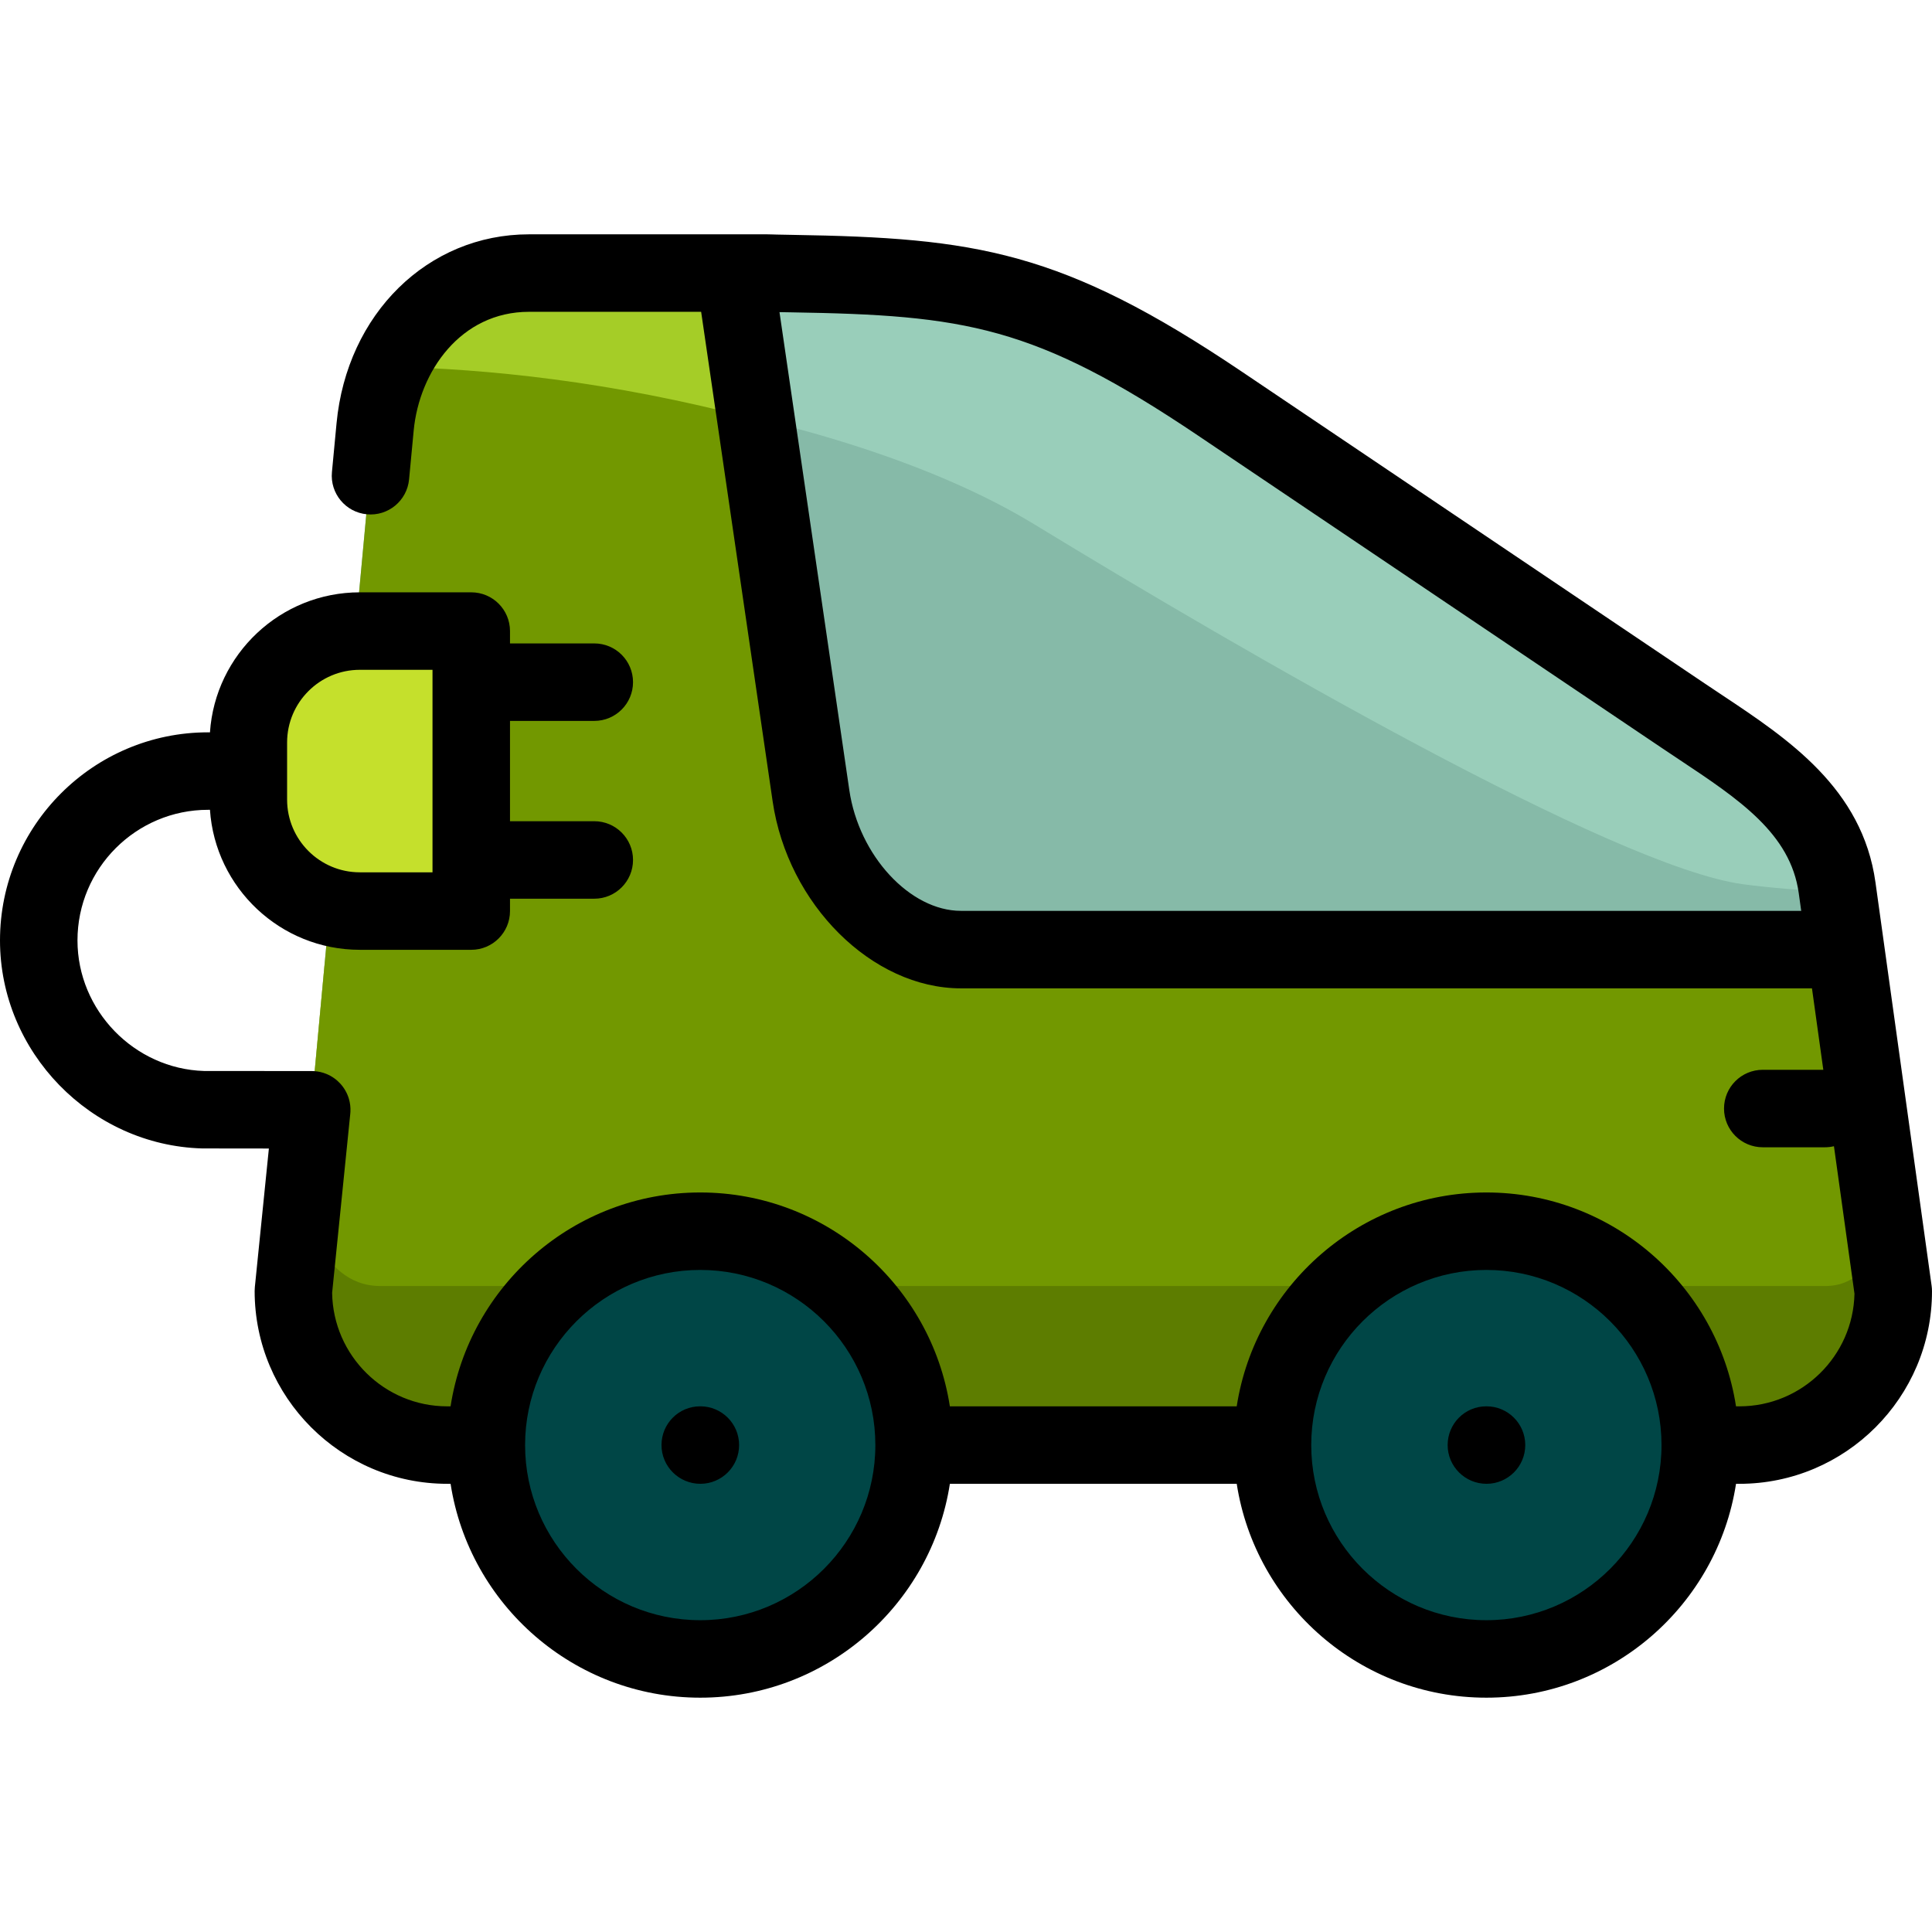
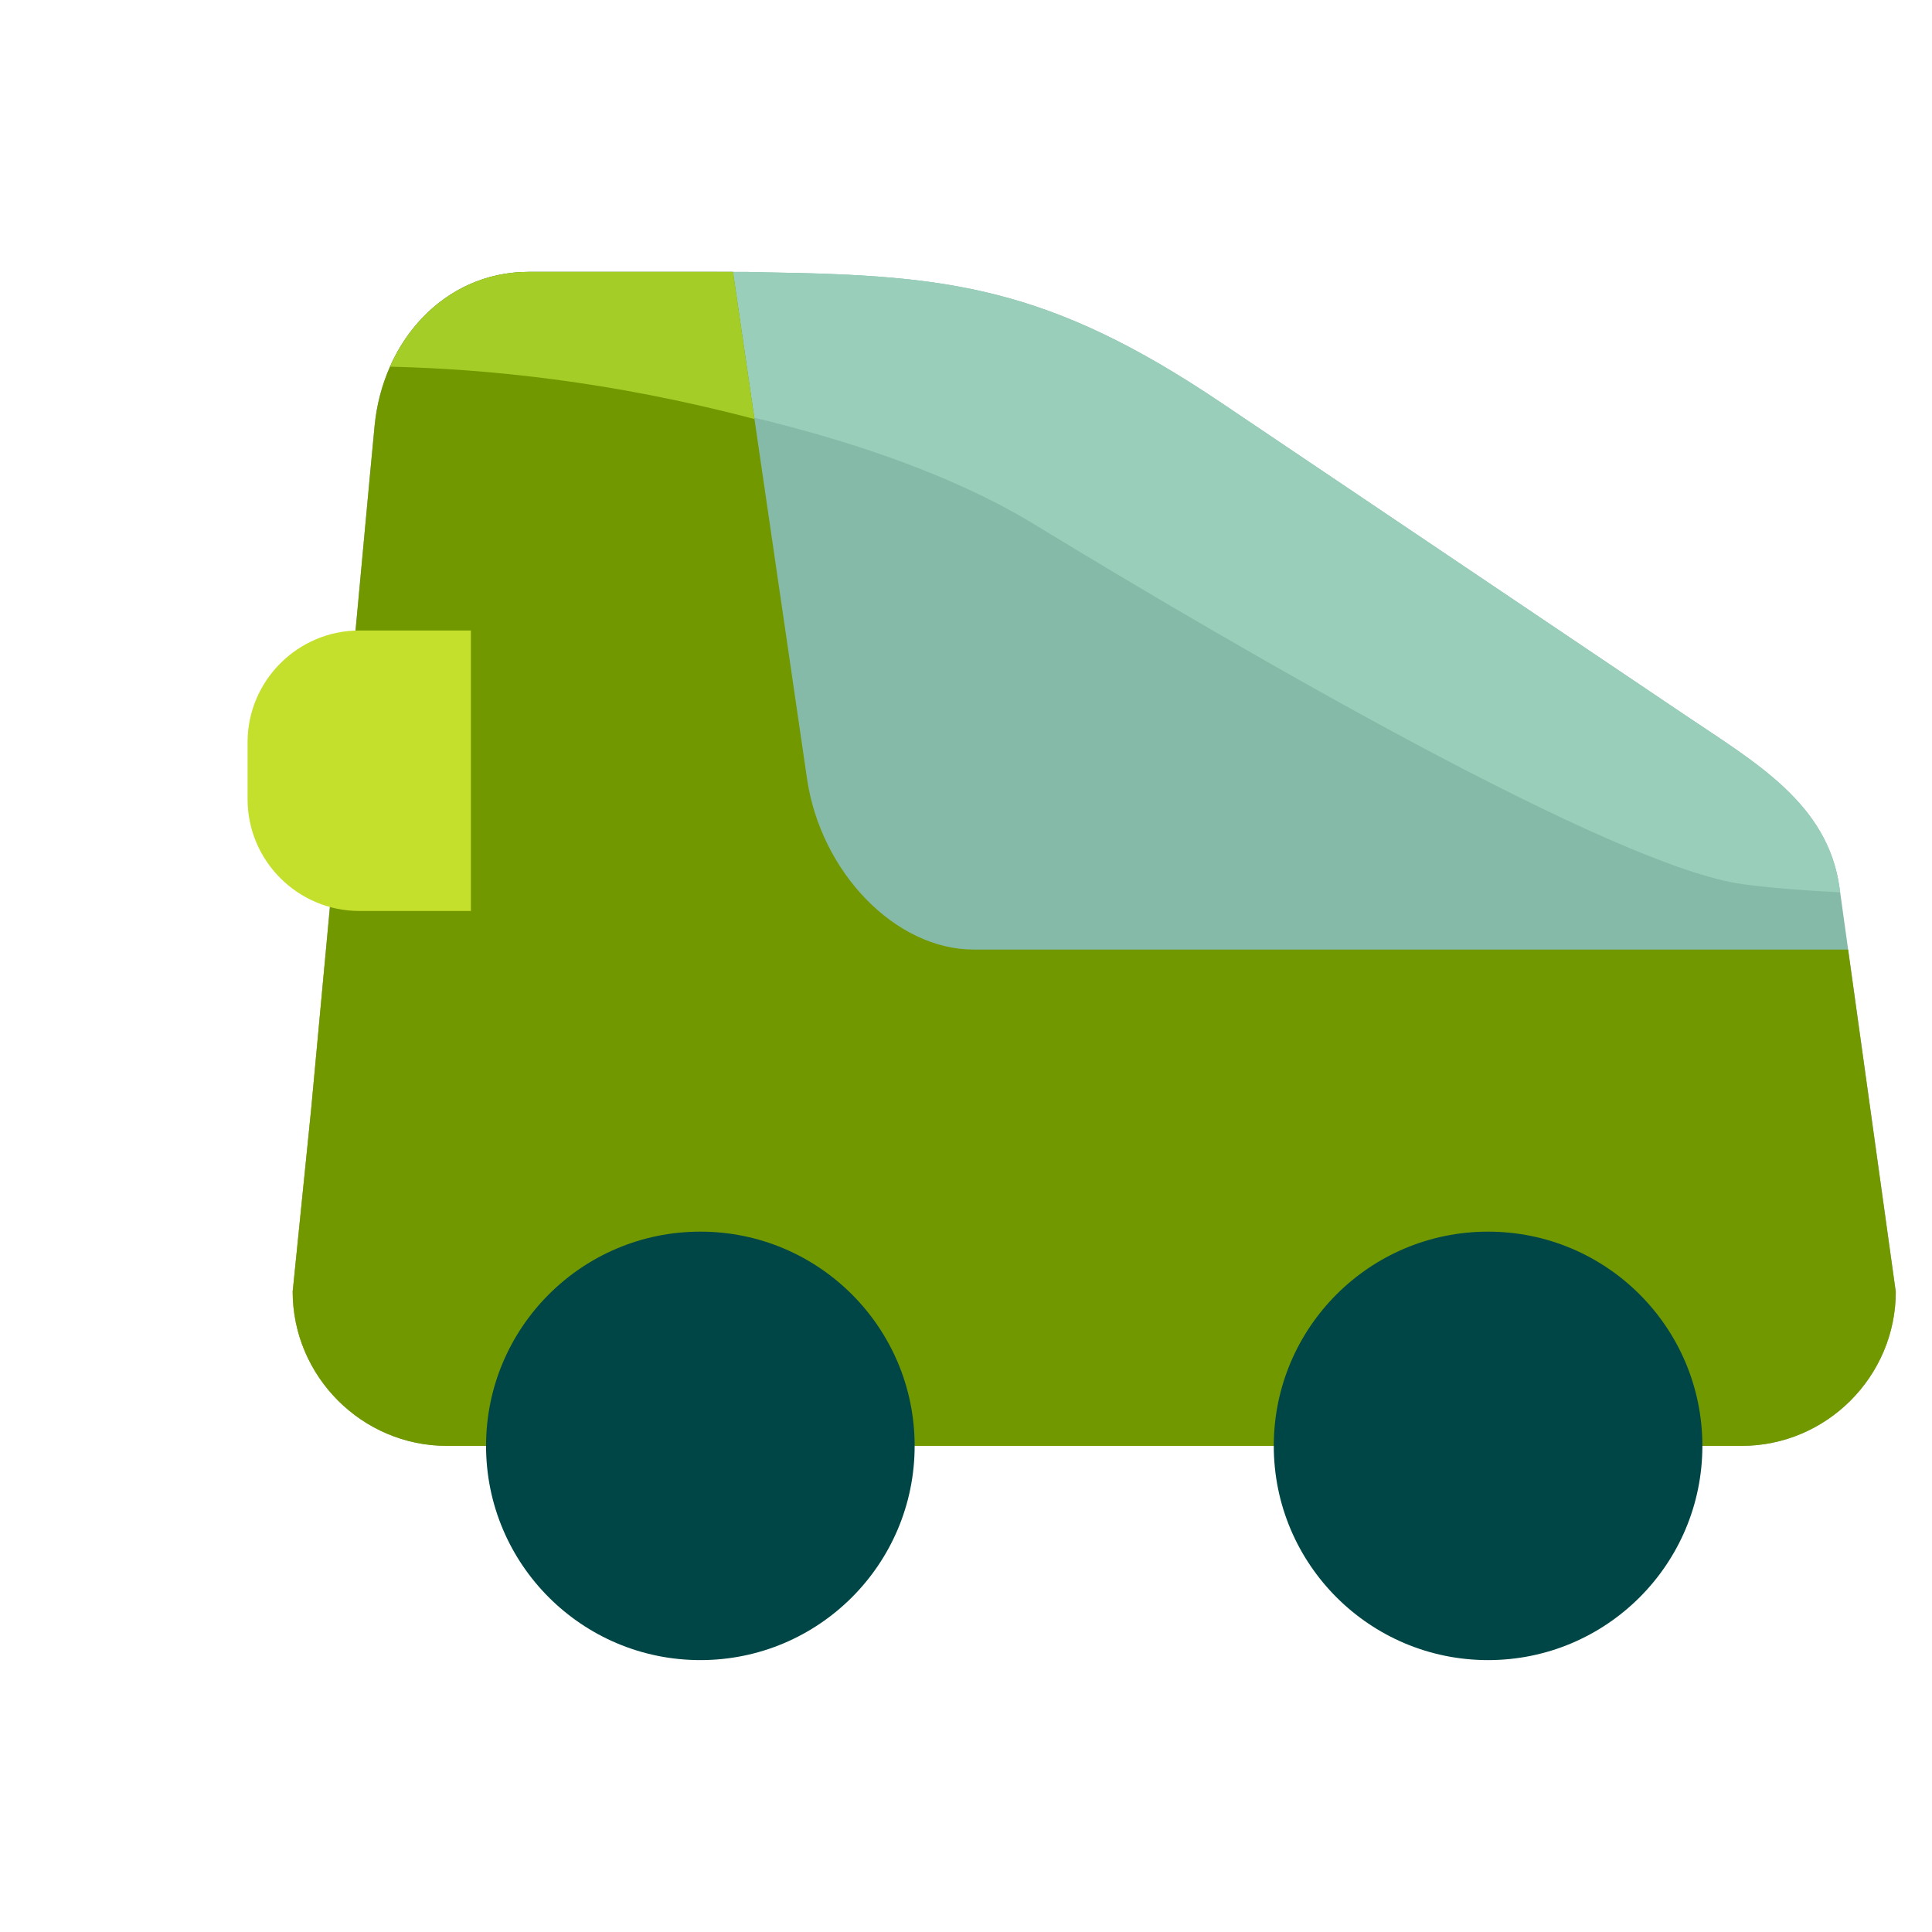
<svg xmlns="http://www.w3.org/2000/svg" height="800px" width="800px" version="1.1" id="Layer_1" viewBox="0 0 512.001 512.001" xml:space="preserve">
  <path style="fill:#FFE637;" d="M484.679,256l17.721,86.325c0,22.467-18.385,40.847-40.859,40.847h-7.871H337.151h-91.36H127.379  h-8.959c-22.472,0-40.855-18.426-40.855-40.887l4.874-48.115L85.978,256H484.679L484.679,256z" />
  <path style="fill:#86BAA8;" d="M502.401,342.325c0,22.467-18.385,40.848-40.859,40.848h-7.871H337.151h-91.36H127.379h-8.959  c-22.472,0-40.855-18.428-40.855-40.888l4.874-48.115l15.605-168.317l1.224-12.95c2.115-22.357,18.399-40.847,40.863-40.847h49.374  c13.919,0,4.149-0.03,14.711,0.143c46.809,0.764,73.594,3.675,119.401,34.519l123.013,82.834  c18.632,12.548,37.763,23.417,40.859,45.669L502.401,342.325z" />
  <path style="fill:#99CEBA;" d="M446.63,189.553l-123.013-82.834C277.81,75.876,251.025,72.965,204.216,72.2  c-10.562-0.172-0.791-0.143-14.711-0.143h-49.374c-16.877,0-30.264,10.437-36.776,25.11c25.5,0.619,116.988,9.003,170.847,41.845  c55.45,33.814,153.554,90.698,187.677,95.313c7.195,0.974,16.144,1.672,25.787,2.17l-0.177-1.272  C484.394,212.97,465.261,202.103,446.63,189.553z" />
  <path style="fill:#729800;" d="M502.401,342.325c0,22.467-18.385,40.848-40.859,40.848h-7.871H337.151h-91.36H127.379h-8.959  c-22.472,0-40.855-18.428-40.855-40.888l4.874-48.115l15.605-168.317l1.224-12.95c2.115-22.357,18.399-40.847,40.863-40.847h49.374  c2.051,0,3.578-0.001,4.741-0.002l19.625,134.299c3.638,24.904,23.505,45.291,44.148,45.291h231.755L502.401,342.325z" />
  <path style="fill:#A5CD27;" d="M194.247,72.056c-1.164,0.001-2.69,0.002-4.741,0.002h-49.374c-16.877,0-30.264,10.437-36.776,25.11  c25.52,0.619,58.151,3.756,96.59,13.884L194.247,72.056z" />
-   <path style="fill:#5D7D00;" d="M499.234,319.438l3.167,22.75c0,22.475-18.393,40.861-40.876,40.861h-7.875H337.082h-91.399H127.221  h-8.962c-22.481,0-40.873-18.434-40.873-40.904l2.531-24.982c0,0,3.845,23.643,20.836,23.643s367.509,0,382.978,0  S499.234,319.438,499.234,319.438z" />
  <path style="fill:#004646;" d="M242.391,383.172c0,31.353-25.423,56.774-56.788,56.774c-31.367,0-56.794-25.419-56.794-56.774  c0-31.354,25.427-56.774,56.794-56.774C216.968,326.399,242.391,351.817,242.391,383.172z M394.359,326.399  c-31.366,0-56.794,25.418-56.794,56.774c0,31.353,25.428,56.774,56.794,56.774s56.789-25.419,56.789-56.774  C451.147,351.817,425.724,326.399,394.359,326.399z" />
-   <path style="fill:#C5E02C;" d="M124.797,241.414H95.203c-16.277,0-29.593-13.311-29.593-29.582v-15.157  c0-16.272,13.317-29.585,29.593-29.585h29.594V241.414L124.797,241.414z" />
-   <path d="M393.908,449.904c-33.425,0-61.207-24.621-66.161-56.679h-76.02c-4.955,32.058-32.735,56.679-66.157,56.679  c-33.425,0-61.207-24.621-66.161-56.679h-0.886c-28.144,0-51.04-22.916-51.04-51.085c0-0.346,0.018-0.69,0.052-1.035l3.721-36.735  c-7.978-0.002-17.296-0.009-17.683-0.021C24.035,303.517,0,278.788,0,249.224c0-30.41,24.739-55.15,55.148-55.15  c0.165,0,0.329,0.003,0.493,0.011c1.388-20.697,18.668-37.112,39.712-37.112h29.535c5.671,0,10.267,4.596,10.267,10.267v3.274  h22.336c5.671,0,10.267,4.596,10.267,10.267c0,5.671-4.596,10.267-10.267,10.267h-22.336v26.583h22.336  c5.671,0,10.267,4.596,10.267,10.267c0,5.671-4.596,10.267-10.267,10.267h-22.336v3.276c0,5.671-4.596,10.267-10.267,10.267H95.351  c-21.042,0-38.323-16.414-39.712-37.11c-0.164,0.007-0.327,0.011-0.493,0.011c-19.086-0.001-34.614,15.527-34.614,34.614  c0,18.528,15.037,34.031,33.537,34.6c1.799,0.011,26.048,0.018,28.402,0.018c0.228-0.005,0.455,0.002,0.686,0.015  c1.182,0.062,2.31,0.323,3.353,0.752c1.419,0.582,2.67,1.469,3.679,2.574c0.003,0.002,0.006,0.006,0.009,0.009  c0.002,0.003,0.005,0.006,0.007,0.008c1.03,1.132,1.811,2.495,2.256,4.001c0.322,1.088,0.467,2.247,0.404,3.437  c0,0.003,0,0.006,0,0.009c0,0.002,0,0.003-0.001,0.006c-0.01,0.211-0.027,0.42-0.051,0.629l-4.796,47.347  c0.26,16.624,13.844,30.069,30.503,30.069h0.886c4.954-32.058,32.736-56.678,66.161-56.678c33.423,0,61.202,24.62,66.156,56.678  h76.021c4.954-32.058,32.736-56.678,66.161-56.678c33.423,0,61.202,24.62,66.157,56.678h0.89c16.604,0,30.152-13.332,30.505-29.851  l-5.44-39.082c-0.768,0.183-1.569,0.279-2.392,0.279h-16.472c-5.671,0-10.267-4.596-10.267-10.267  c0-5.671,4.596-10.267,10.267-10.267h16.045l-3.005-21.586H254.655c-23.519,0-45.902-22.232-49.895-49.56L185.81,82.632h-45.621  c-18.108,0-29.08,15.836-30.559,31.479l-1.221,12.926c-0.534,5.646-5.531,9.798-11.187,9.256c-5.644-0.533-9.789-5.541-9.255-11.186  l1.221-12.928c2.745-29.018,24.194-50.08,51.002-50.08h54.338c0.119-0.001,0.232-0.001,0.341,0l5.3-0.001  c3.476-0.002,3.543-0.002,4.351,0.026c0.524,0.019,1.502,0.054,5.486,0.119c48.553,0.793,71.395,4.12,119.04,36.212l122.766,82.695  c1.538,1.036,3.077,2.06,4.612,3.079c17.404,11.569,37.132,24.681,40.598,49.616l14.882,106.922  c0.066,0.469,0.098,0.941,0.098,1.415c0,28.146-22.898,51.044-51.045,51.044h-0.89C455.11,425.283,427.329,449.904,393.908,449.904z   M393.908,336.547c-25.594,0-46.415,20.82-46.415,46.411c0,25.593,20.821,46.412,46.415,46.412c25.59,0,46.41-20.82,46.41-46.412  C440.317,357.367,419.497,336.547,393.908,336.547z M185.569,336.547c-25.594,0-46.415,20.82-46.415,46.411  c0,25.593,20.821,46.412,46.415,46.412c25.59,0,46.41-20.82,46.41-46.412C231.978,357.367,211.159,336.547,185.569,336.547z   M206.573,82.718l18.505,126.674c2.535,17.343,16.08,31.994,29.578,31.994H477.34l-0.656-4.714  c-2.194-15.78-15.834-24.845-31.627-35.343c-1.57-1.044-3.146-2.091-4.718-3.151l-122.766-82.694  c-43.437-29.258-61.947-31.961-107.903-32.712C208.361,82.752,207.355,82.733,206.573,82.718z M95.351,177.506  c-10.624,0-19.268,8.643-19.268,19.268v15.132c0,10.624,8.643,19.267,19.268,19.267h19.268v-53.666H95.351V177.506z   M393.942,393.225c-5.671,0-10.3-4.596-10.3-10.267s4.563-10.267,10.234-10.267h0.067c5.671,0,10.267,4.596,10.267,10.267  S399.613,393.225,393.942,393.225z M185.604,393.225c-5.671,0-10.3-4.596-10.3-10.267s4.563-10.267,10.234-10.267h0.067  c5.671,0,10.267,4.596,10.267,10.267S191.274,393.225,185.604,393.225z" />
+   <path style="fill:#C5E02C;" d="M124.797,241.414H95.203c-16.277,0-29.593-13.311-29.593-29.582v-15.157  c0-16.272,13.317-29.585,29.593-29.585h29.594L124.797,241.414z" />
</svg>